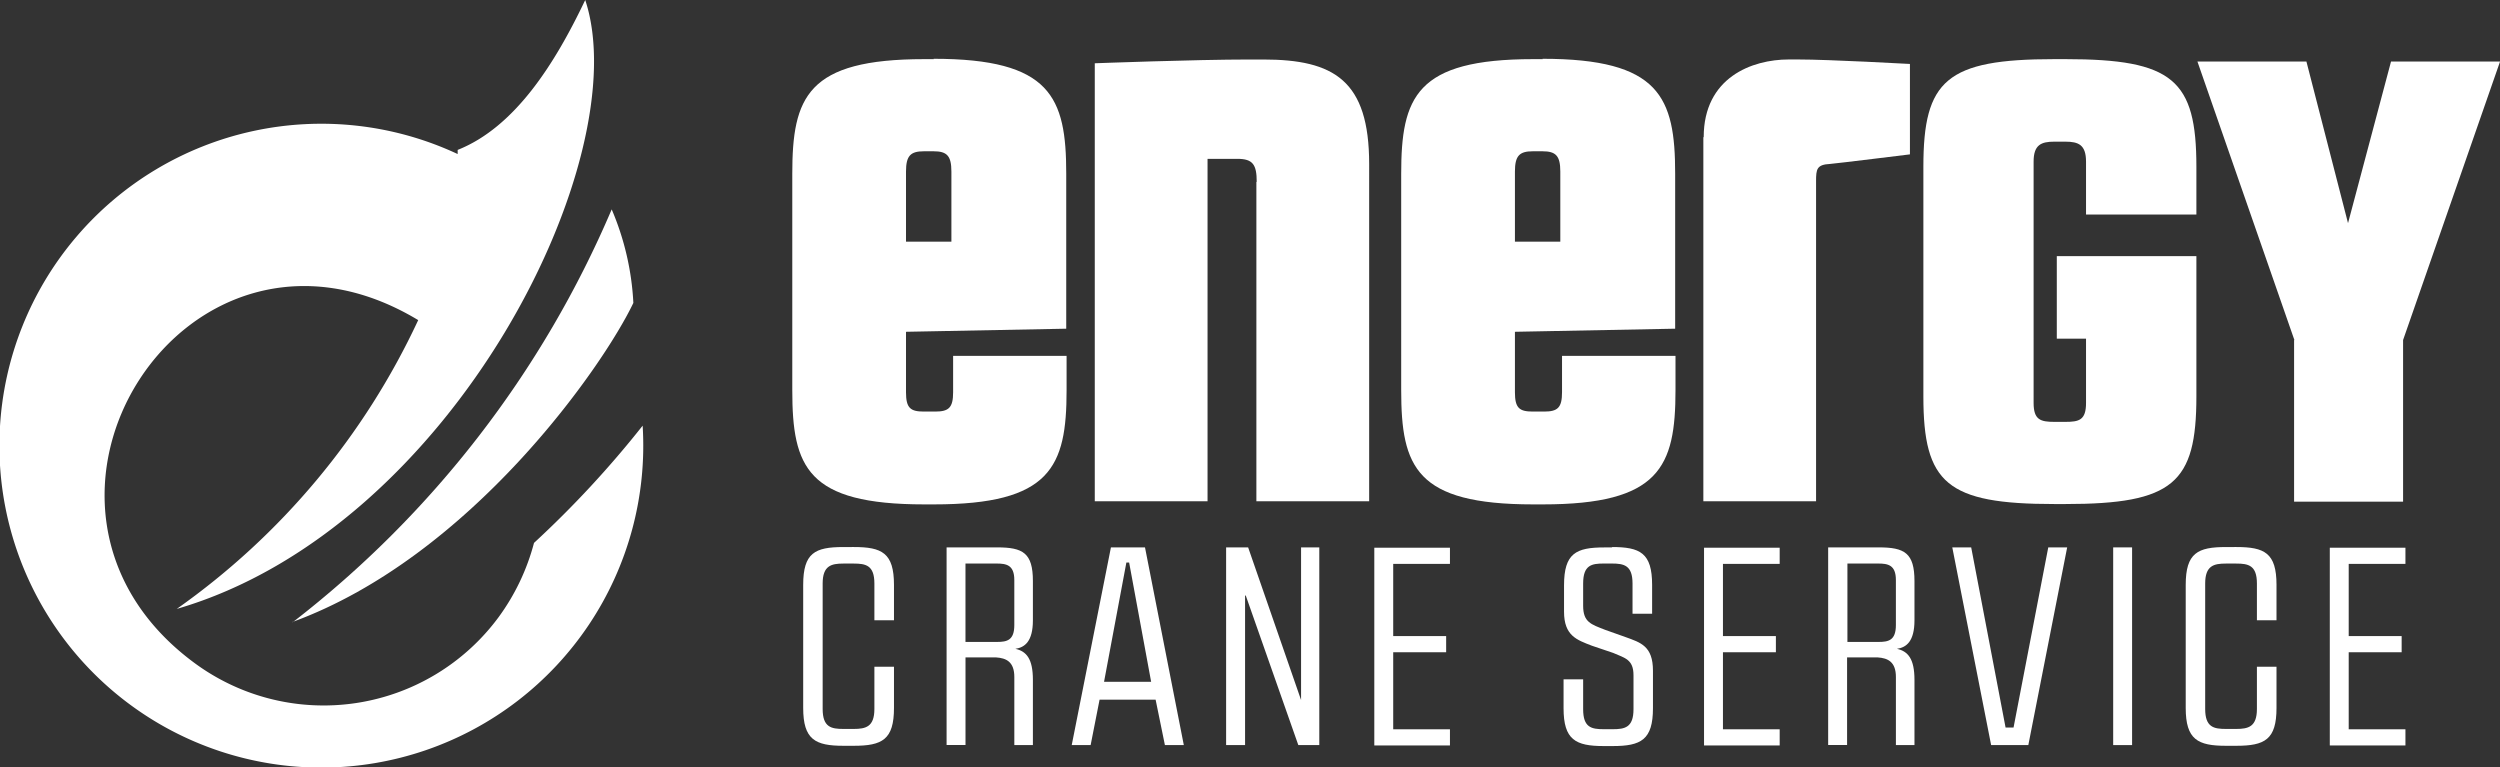
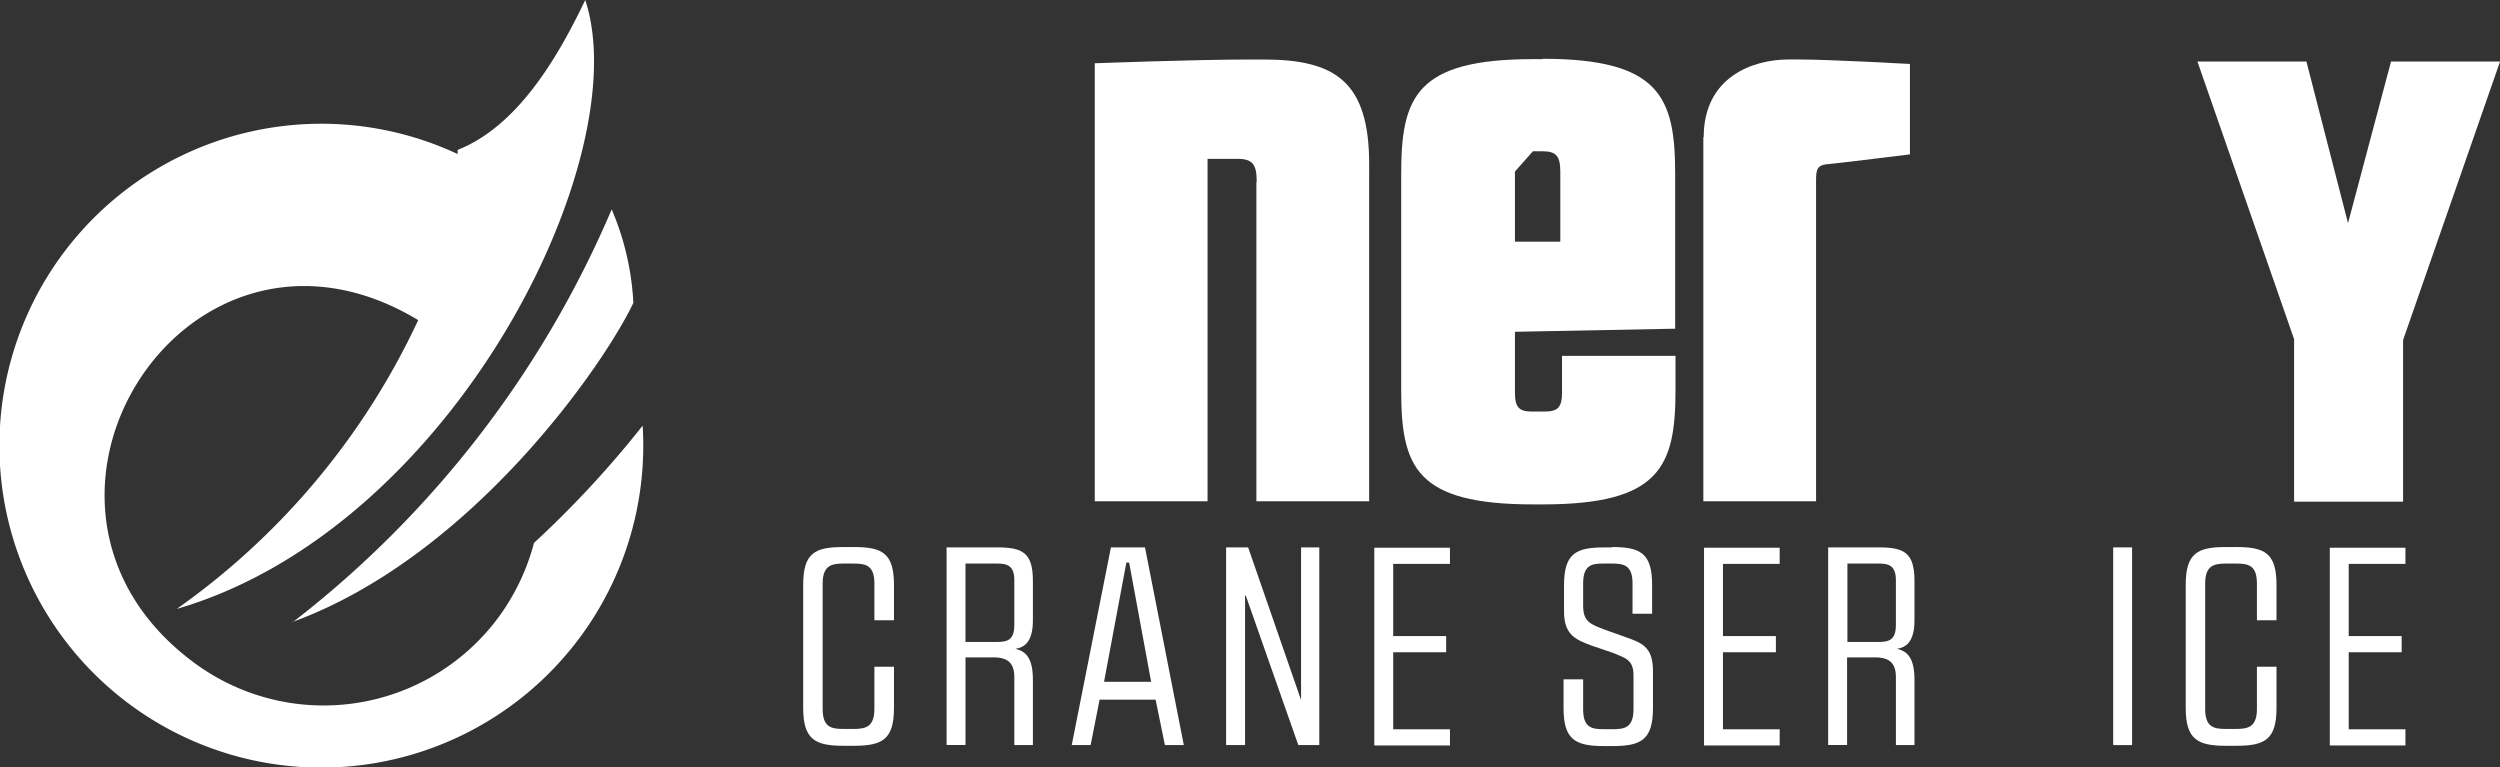
<svg xmlns="http://www.w3.org/2000/svg" width="156.961" height="48.184" viewBox="0 0 156.961 48.184">
  <rect x="0" y="0" width="156.961" height="48.184" fill="#333333" stroke="none" />
  <g transform="translate(0.009)">
    <g transform="translate(49.729 3.691)">
-       <path d="M239.272,17.1c7.361,0,8.333,2.4,8.333,7.21v9.736l-10.06.194v3.8c0,.993.281,1.209,1.123,1.209h.712c.842,0,1.123-.237,1.123-1.209V35.751h7.124V37.91c0,4.814-.993,7.167-8.333,7.167h-.6c-7.361,0-8.289-2.331-8.289-7.167V24.332c0-4.835.928-7.21,8.289-7.21h.6Zm-1.727,7.081v4.4h2.85v-4.4c0-.993-.281-1.274-1.123-1.274h-.6C237.826,22.907,237.545,23.188,237.545,24.181Z" transform="translate(-230.4 -17.1)" fill="#fff" />
      <path d="M328.567,24.985c0-1.079-.237-1.446-1.209-1.446H325.48v21.5H318.4v-27.5s6.325-.237,9.693-.237h.885c4.447,0,6.649,1.317,6.649,6.562V45.039h-7.081V24.985Z" transform="translate(-299.403 -17.257)" fill="#fff" />
-       <path d="M416.372,17.1c7.361,0,8.333,2.4,8.333,7.21v9.736l-10.06.194v3.8c0,.993.281,1.209,1.123,1.209h.712c.842,0,1.122-.237,1.122-1.209V35.751h7.124V37.91c0,4.814-.993,7.167-8.333,7.167h-.6c-7.361,0-8.289-2.331-8.289-7.167V24.332c0-4.835.928-7.21,8.289-7.21h.6Zm-1.727,7.081v4.4h2.849v-4.4c0-.993-.281-1.274-1.122-1.274h-.6C414.926,22.907,414.645,23.188,414.645,24.181Z" transform="translate(-369.269 -17.1)" fill="#fff" />
+       <path d="M416.372,17.1c7.361,0,8.333,2.4,8.333,7.21v9.736l-10.06.194v3.8c0,.993.281,1.209,1.123,1.209h.712c.842,0,1.122-.237,1.122-1.209V35.751h7.124V37.91c0,4.814-.993,7.167-8.333,7.167h-.6c-7.361,0-8.289-2.331-8.289-7.167V24.332c0-4.835.928-7.21,8.289-7.21h.6Zm-1.727,7.081v4.4h2.849v-4.4c0-.993-.281-1.274-1.122-1.274h-.6Z" transform="translate(-369.269 -17.1)" fill="#fff" />
      <path d="M495.422,22.179c0-3.756,3.044-4.879,5.332-4.879h.6c1.964,0,7.016.281,7.016.281v5.677s-4.533.561-5.008.6c-.842.043-.885.324-.885,1.079v20.1H495.4V22.179Z" transform="translate(-438.194 -17.257)" fill="#fff" />
      <g transform="translate(71.021 0.022)">
-         <path d="M568.315,17.2c6.757,0,8.225,1.3,8.225,6.757v3h-6.929V23.633c0-1.058-.475-1.252-1.3-1.252h-.691c-.82,0-1.3.194-1.3,1.252V38.787c0,1.058.432,1.187,1.3,1.187h.691c.864,0,1.3-.108,1.3-1.187V34.75h-1.835V29.569h8.764v8.807c0,5.44-1.446,6.757-8.225,6.757h-.691c-6.757,0-8.225-1.3-8.225-6.757V23.957c0-5.44,1.446-6.757,8.225-6.757Z" transform="translate(-559.4 -17.2)" fill="#fff" />
        <path d="M645.188,35.385,639.1,17.9h6.843l2.612,10.146,2.7-10.146H658.1l-6.088,17.485V45.531h-6.843V35.385Z" transform="translate(-621.895 -17.749)" fill="#fff" />
      </g>
    </g>
    <path d="M85.1,86.826A64.894,64.894,0,0,0,105.133,60.9a17.133,17.133,0,0,1,1.36,5.872C104.615,70.722,96.3,82.7,85.1,86.8Z" transform="translate(-66.737 -47.754)" fill="#fff" fill-rule="evenodd" />
    <g transform="translate(50.42 34.345)">
      <path d="M236.773,159.1c1.77,0,2.526.367,2.526,2.375V163.7h-1.23v-2.31c0-1.144-.54-1.252-1.3-1.252h-.648c-.756,0-1.3.13-1.3,1.252v7.879c0,1.144.54,1.252,1.3,1.252h.648c.756,0,1.3-.13,1.3-1.252v-2.655h1.23v2.59c0,1.986-.734,2.375-2.526,2.375h-.648c-1.77,0-2.526-.389-2.526-2.375v-7.728c0-2.008.734-2.375,2.526-2.375Z" transform="translate(-233.6 -159.1)" fill="#fff" />
      <path d="M275.322,159.2h3.152c1.619,0,2.245.345,2.245,2.116v2.461c0,1.338-.518,1.705-1.1,1.792.691.151,1.1.626,1.1,1.943v4.1h-1.166v-4.274c0-.95-.5-1.187-1.144-1.23h-1.921v5.5H275.3V159.2Zm1.187,5.936h1.964c.626,0,1.079-.108,1.079-1.058v-2.828c0-.95-.5-1.036-1.123-1.036h-1.943v4.922Z" transform="translate(-266.298 -159.178)" fill="#fff" />
      <path d="M318.737,171.613H317.55l-.583-2.85h-3.519l-.561,2.85H311.7l2.461-12.413H316.3Zm-5.008-3.972h2.957l-1.382-7.491h-.173Z" transform="translate(-294.841 -159.178)" fill="#fff" />
      <path d="M357.982,159.2l3.324,9.585h0V159.2h1.144v12.413h-1.317l-3.3-9.39h-.043v9.39H356.6V159.2h1.382Z" transform="translate(-330.048 -159.178)" fill="#fff" />
      <path d="M400.887,170.7h3.562v1.015H399.7V159.3h4.749v1.015h-3.562v4.533h3.324v1.015h-3.324Z" transform="translate(-363.844 -159.257)" fill="#fff" />
      <path d="M457.822,159.1c1.77,0,2.526.367,2.526,2.375v1.813h-1.23v-1.9c0-1.144-.54-1.252-1.3-1.252h-.5c-.756,0-1.3.086-1.3,1.252v1.4c0,1.036.5,1.166,1.382,1.511l1.274.453c.95.345,1.727.561,1.727,2.116v2.353c0,1.986-.755,2.375-2.526,2.375h-.561c-1.77,0-2.526-.389-2.526-2.375v-1.813h1.23v1.878c0,1.144.518,1.252,1.3,1.252h.561c.756,0,1.3-.108,1.3-1.252v-2.137c0-.993-.54-1.079-1.274-1.4l-1.338-.453c-.95-.367-1.749-.626-1.749-2.137V161.5c0-2.008.756-2.375,2.526-2.375h.5Z" transform="translate(-407.05 -159.1)" fill="#fff" />
      <path d="M496.787,170.7h3.562v1.015H495.6V159.3h4.749v1.015h-3.562v4.533h3.324v1.015h-3.324Z" transform="translate(-439.042 -159.257)" fill="#fff" />
      <path d="M531.722,159.2h3.152c1.619,0,2.245.345,2.245,2.116v2.461c0,1.338-.518,1.705-1.1,1.792.691.151,1.1.626,1.1,1.943v4.1h-1.166v-4.274c0-.95-.5-1.187-1.144-1.23h-1.921v5.5H531.7V159.2Zm1.187,5.936h1.964c.626,0,1.079-.108,1.079-1.058v-2.828c0-.95-.5-1.036-1.122-1.036h-1.921Z" transform="translate(-467.349 -159.178)" fill="#fff" />
-       <path d="M572.592,171.613h-2.353L567.8,159.2h1.187l2.159,11.312h.5l2.18-11.312h1.187l-2.439,12.413Z" transform="translate(-495.656 -159.178)" fill="#fff" />
      <path d="M614.6,159.2h1.187v12.413H614.6Z" transform="translate(-532.354 -159.178)" fill="#fff" />
      <path d="M638.873,159.1c1.77,0,2.526.367,2.526,2.375V163.7h-1.23v-2.31c0-1.144-.54-1.252-1.3-1.252h-.648c-.756,0-1.3.13-1.3,1.252v7.879c0,1.144.54,1.252,1.3,1.252h.648c.755,0,1.3-.13,1.3-1.252v-2.655h1.23v2.59c0,1.986-.734,2.375-2.526,2.375h-.648c-1.77,0-2.526-.389-2.526-2.375v-7.728c0-2.008.756-2.375,2.526-2.375Z" transform="translate(-548.899 -159.1)" fill="#fff" />
      <path d="M678.787,170.7h3.562v1.015H677.6V159.3h4.749v1.015h-3.562v4.533h3.324v1.015h-3.324Z" transform="translate(-581.754 -159.257)" fill="#fff" />
    </g>
    <path d="M40.339,26.725a64.1,64.1,0,0,1-6.821,7.361,13.832,13.832,0,0,1-2.223,4.663,13.655,13.655,0,0,1-19.1,2.871c-13.427-9.908-.5-30.287,14.053-21.522A45.879,45.879,0,0,1,11.088,38.231C28.509,33.158,39.993,9.822,36.734,0c-1.921,4.037-4.425,7.987-8.009,9.412v.259A20.212,20.212,0,1,0,40.339,26.725Z" transform="translate(0)" fill="#fff" fill-rule="evenodd" />
  </g>
</svg>